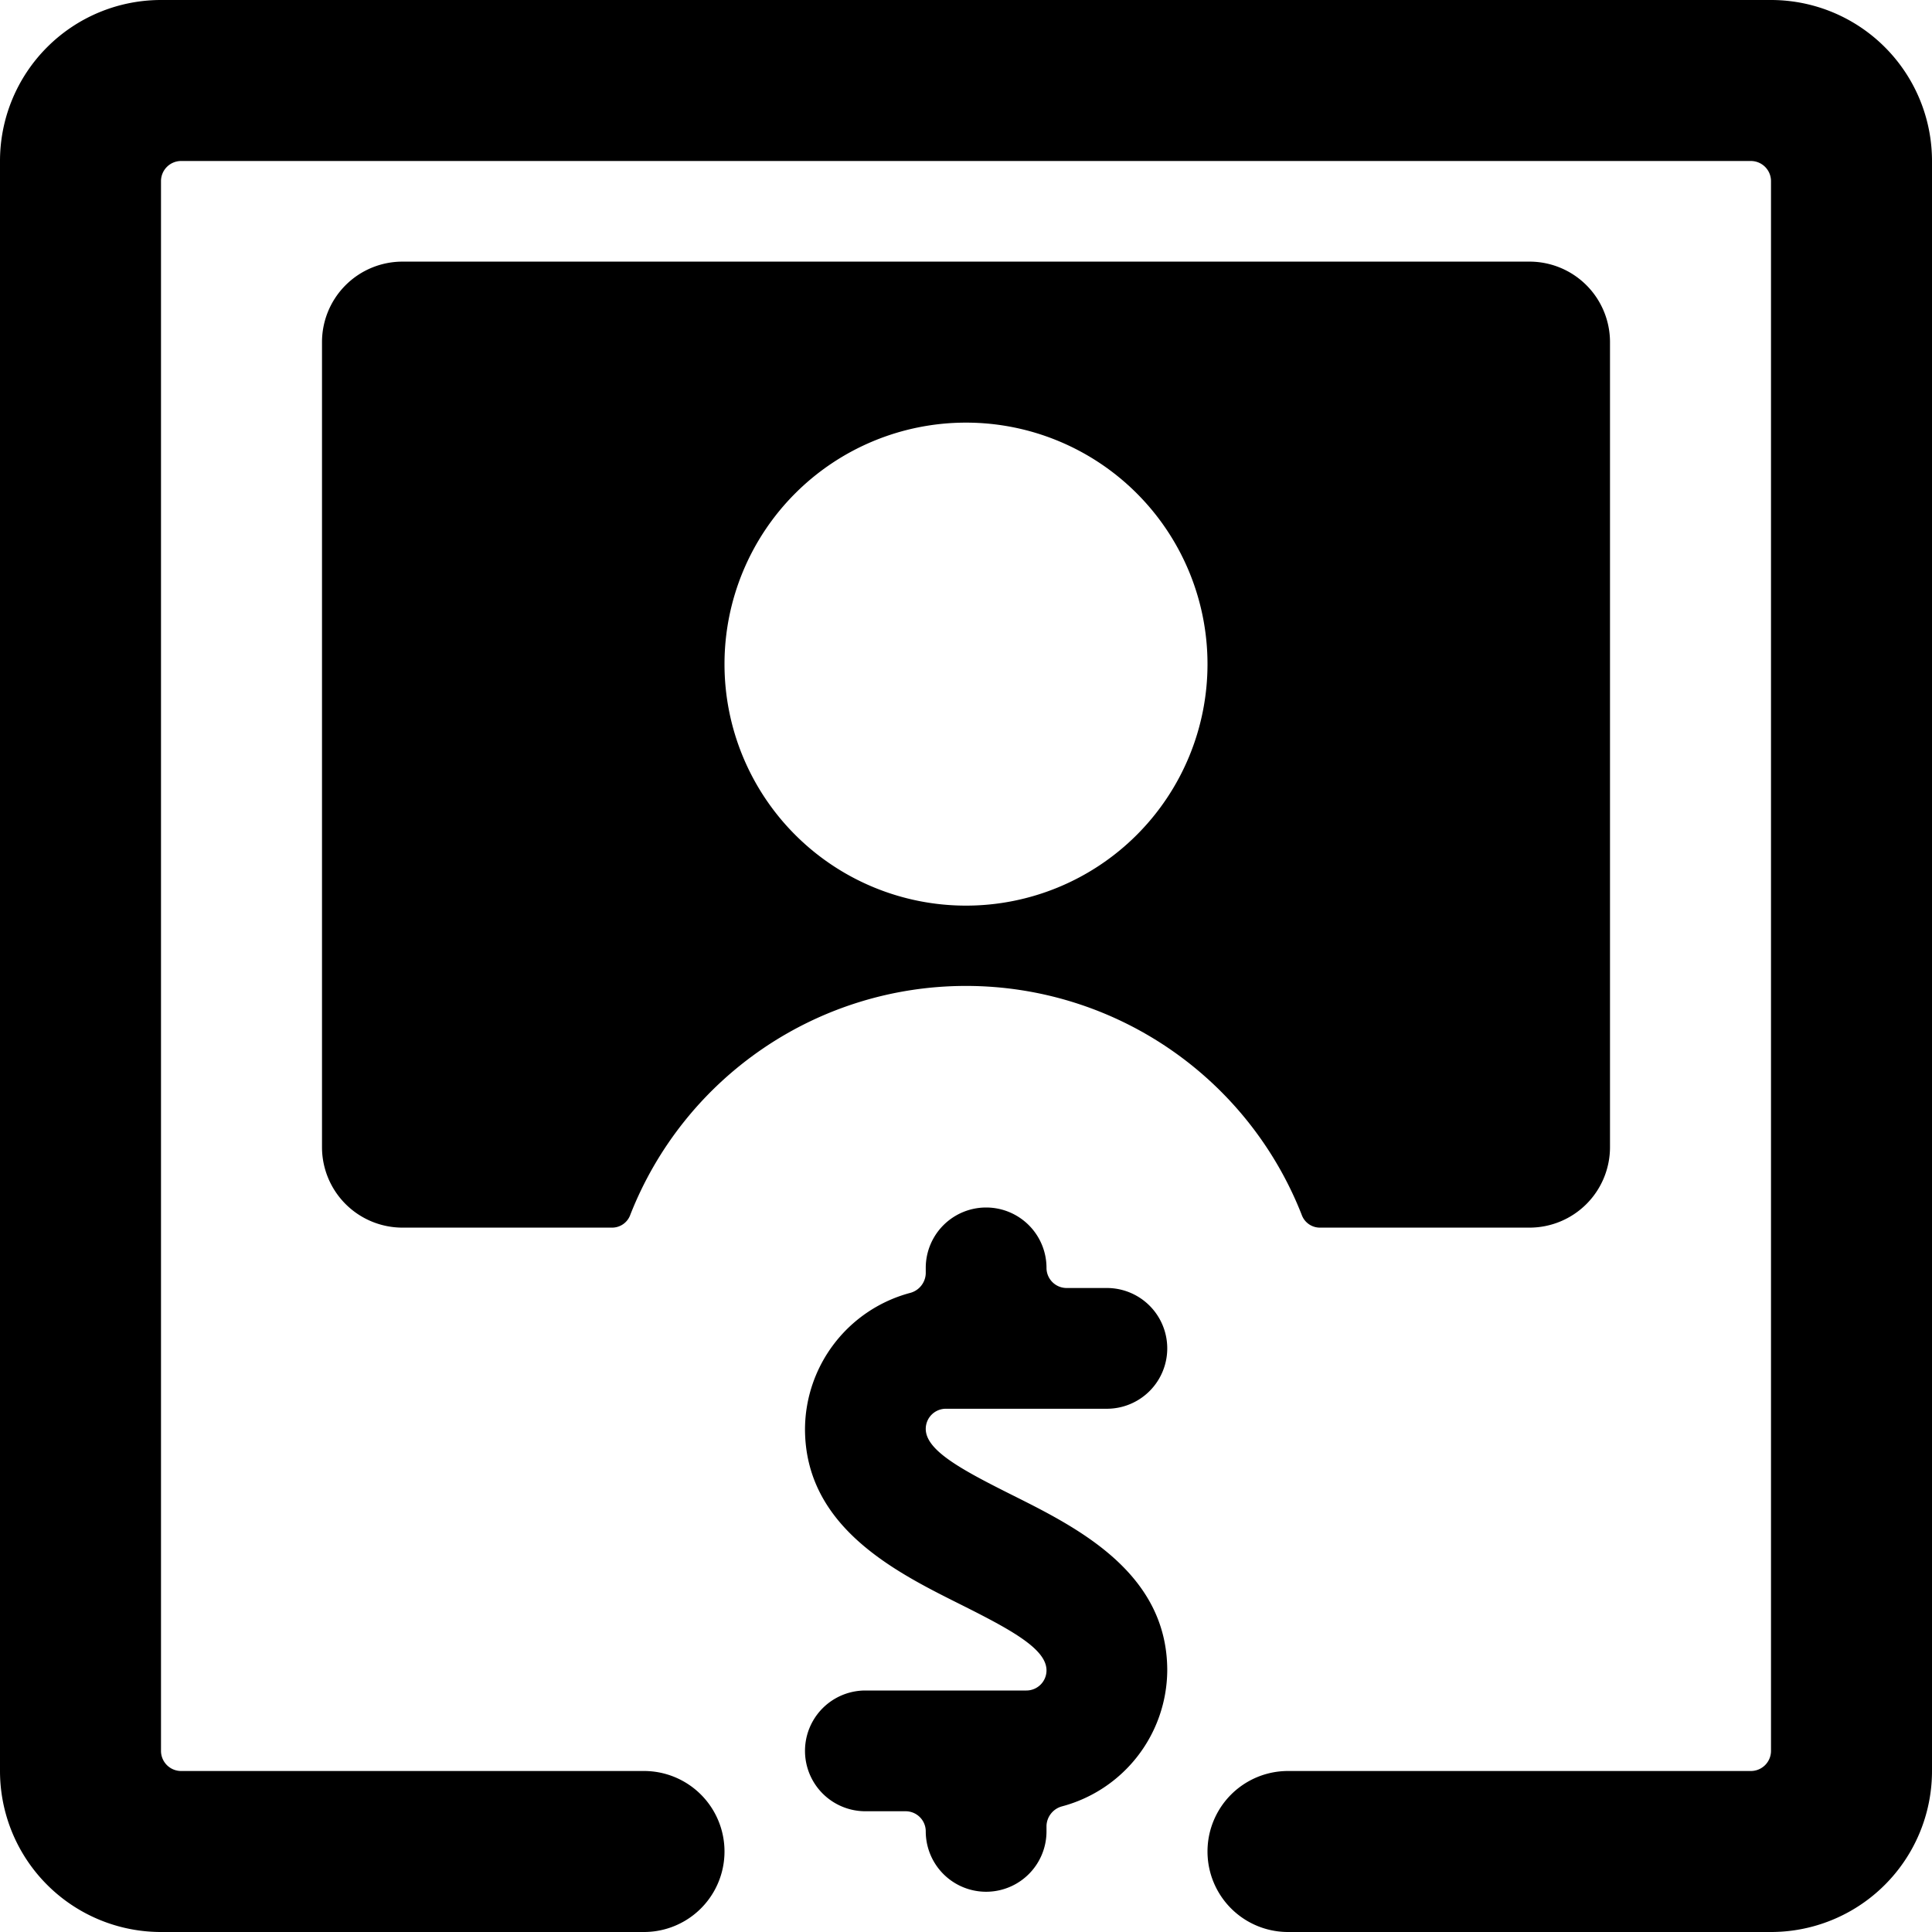
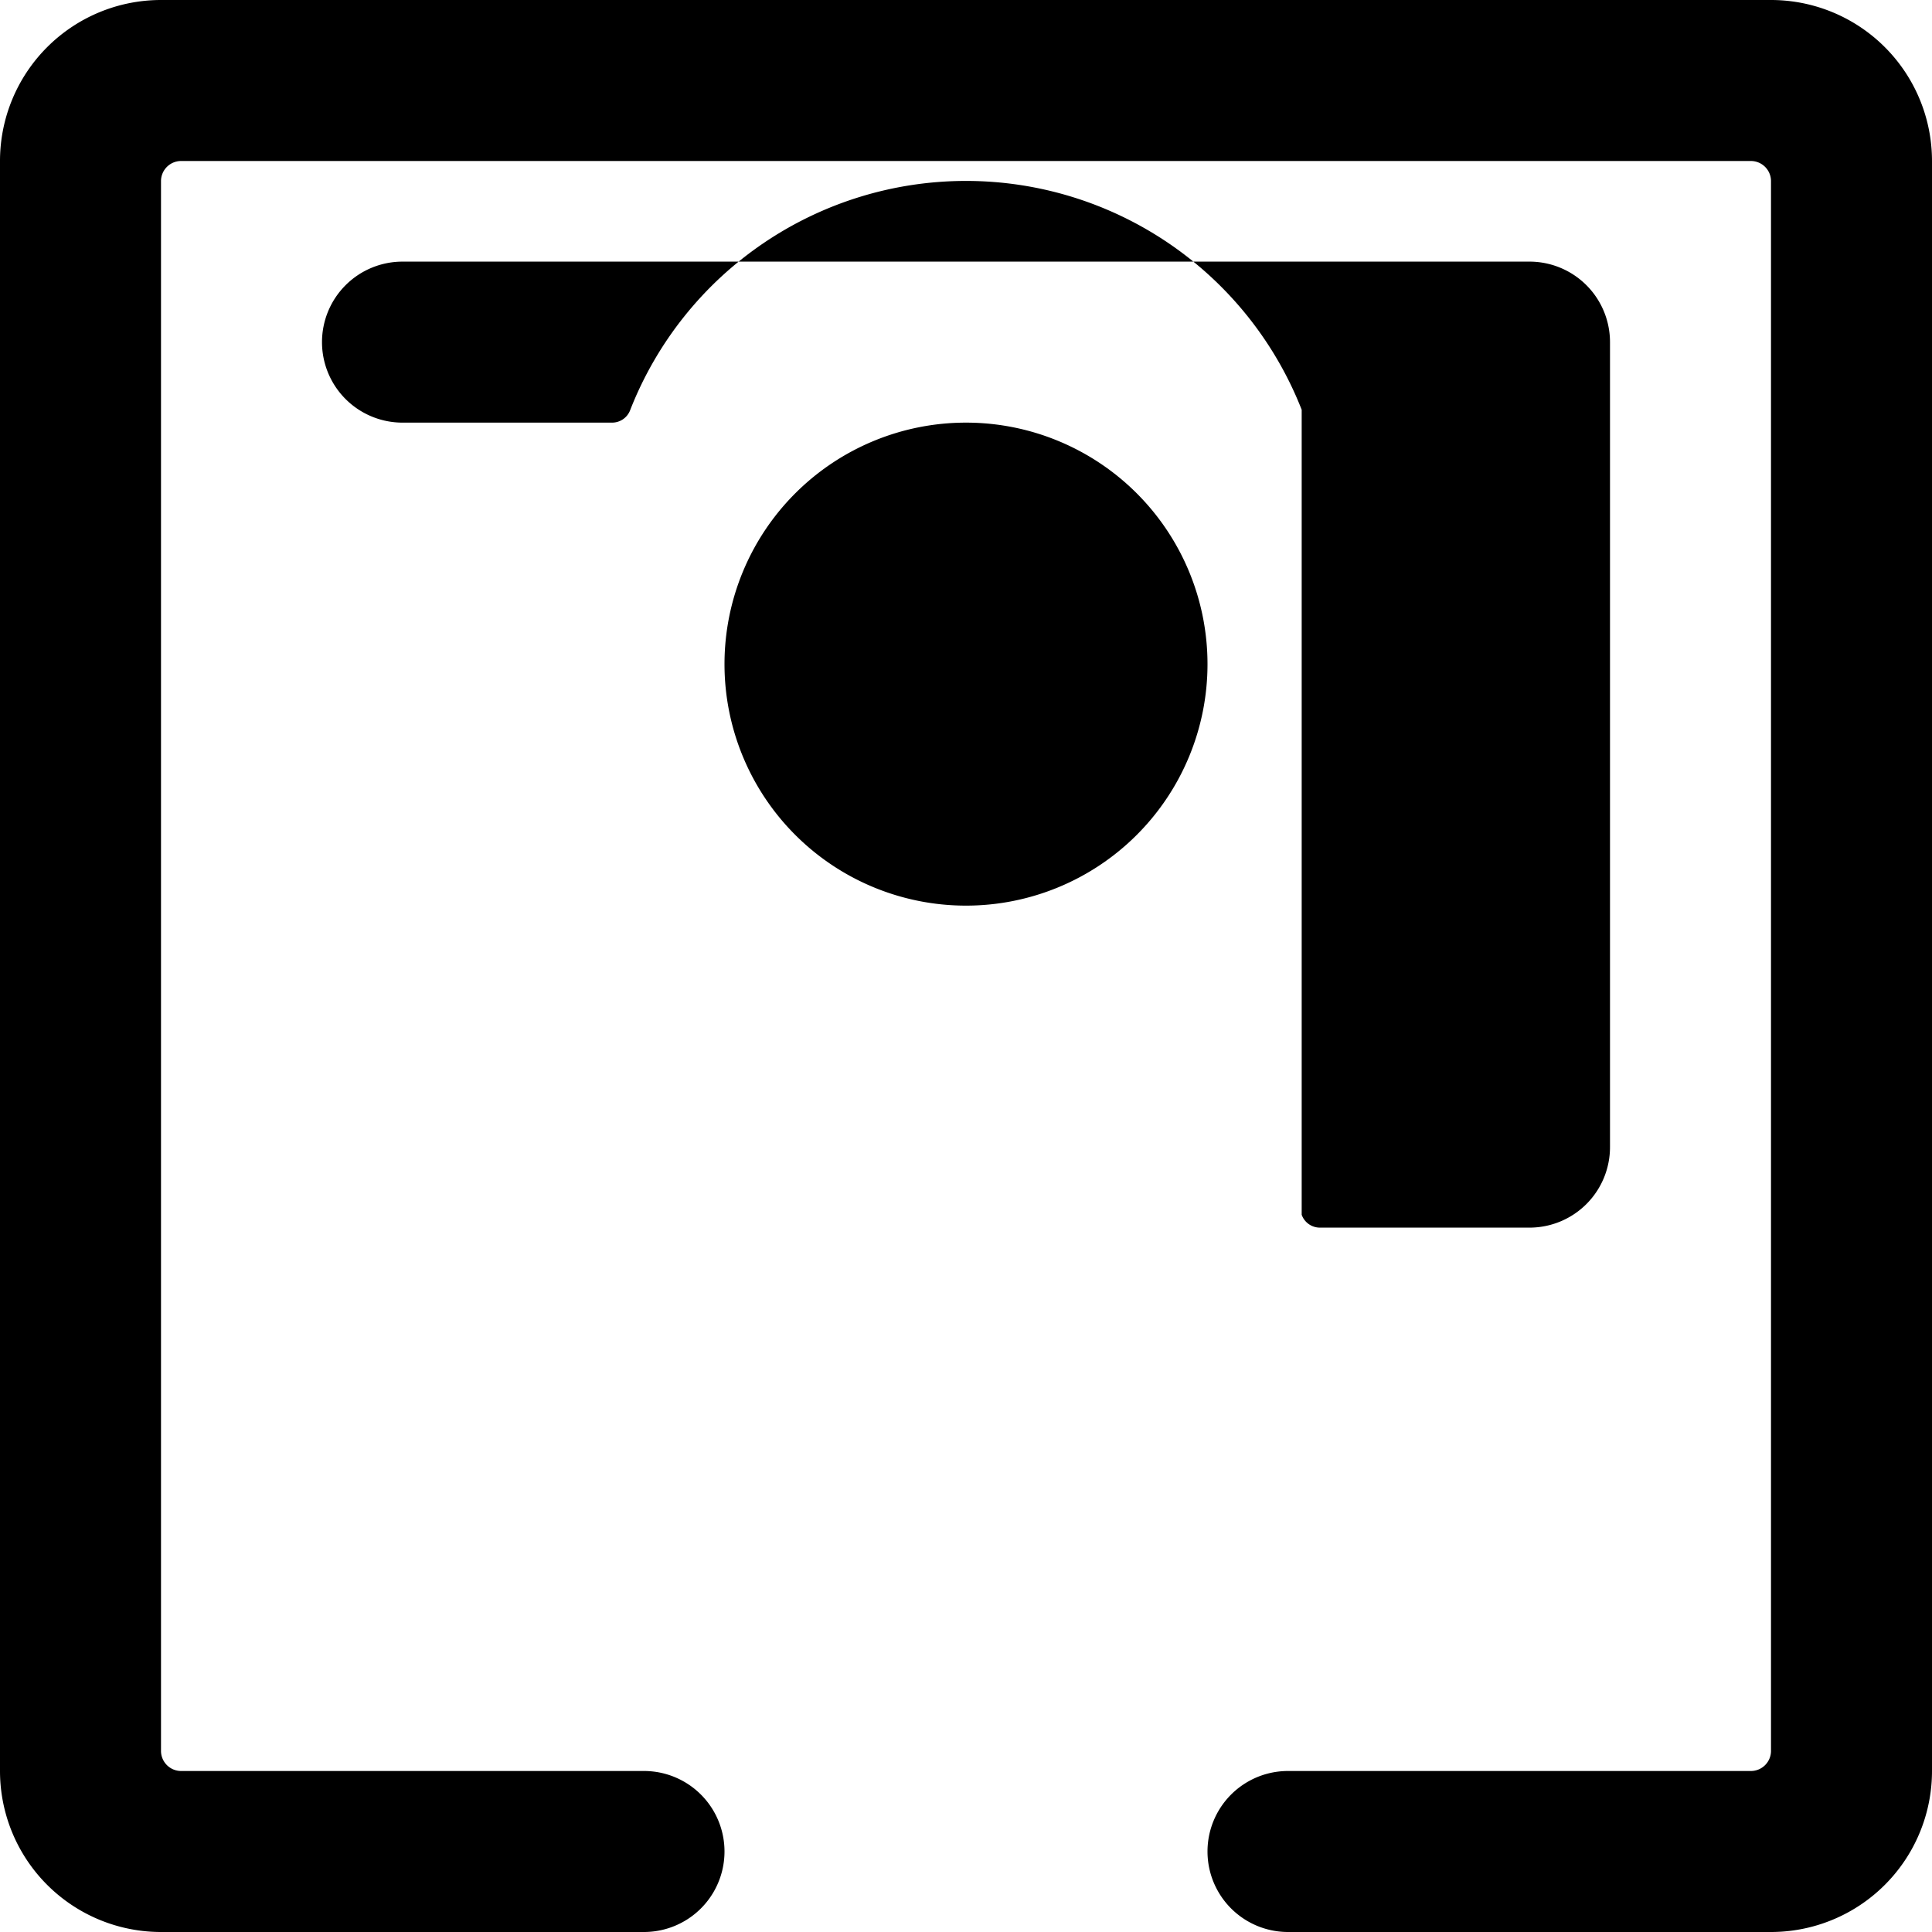
<svg xmlns="http://www.w3.org/2000/svg" viewBox="0 0 24 24">
  <g>
    <path d="M22 0H2a2 2 0 0 0 -2 2v20a2 2 0 0 0 2 2h6a1 1 0 0 0 0 -2H2.25a0.25 0.25 0 0 1 -0.25 -0.25V2.25A0.25 0.25 0 0 1 2.25 2h19.5a0.25 0.25 0 0 1 0.25 0.25v19.5a0.25 0.25 0 0 1 -0.25 0.25H16a1 1 0 0 0 0 2h6a2 2 0 0 0 2 -2V2a2 2 0 0 0 -2 -2Z" fill="#000000" stroke-width="1" />
-     <path d="M11.75 17.5h2a0.75 0.75 0 0 0 0 -1.5h-0.5a0.25 0.25 0 0 1 -0.25 -0.25 0.75 0.75 0 0 0 -1.5 0v0.07a0.26 0.26 0 0 1 -0.19 0.24A1.76 1.76 0 0 0 10 17.75c0 1.21 1.11 1.77 1.91 2.17 0.64 0.32 1.09 0.56 1.09 0.83a0.25 0.25 0 0 1 -0.25 0.25h-2a0.75 0.75 0 0 0 0 1.5h0.5a0.25 0.25 0 0 1 0.25 0.25 0.75 0.75 0 0 0 1.5 0v-0.07a0.26 0.26 0 0 1 0.19 -0.24 1.76 1.76 0 0 0 1.31 -1.69c0 -1.21 -1.11 -1.77 -1.91 -2.17 -0.64 -0.32 -1.09 -0.56 -1.09 -0.83a0.25 0.25 0 0 1 0.25 -0.25Z" fill="#000000" stroke-width="1" />
-     <path d="M16.17 15.09a0.24 0.24 0 0 0 0.23 0.16H19a1 1 0 0 0 1 -1v-10a1 1 0 0 0 -1 -1H5a1 1 0 0 0 -1 1v10a1 1 0 0 0 1 1h2.6a0.24 0.24 0 0 0 0.23 -0.16 4.48 4.48 0 0 1 8.34 0ZM9 8.25a3 3 0 1 1 3 3 3 3 0 0 1 -3 -3Z" fill="#000000" stroke-width="1" />
+     <path d="M16.17 15.09a0.24 0.24 0 0 0 0.23 0.16H19a1 1 0 0 0 1 -1v-10a1 1 0 0 0 -1 -1H5a1 1 0 0 0 -1 1a1 1 0 0 0 1 1h2.6a0.24 0.24 0 0 0 0.23 -0.16 4.48 4.48 0 0 1 8.34 0ZM9 8.25a3 3 0 1 1 3 3 3 3 0 0 1 -3 -3Z" fill="#000000" stroke-width="1" />
  </g>
</svg>